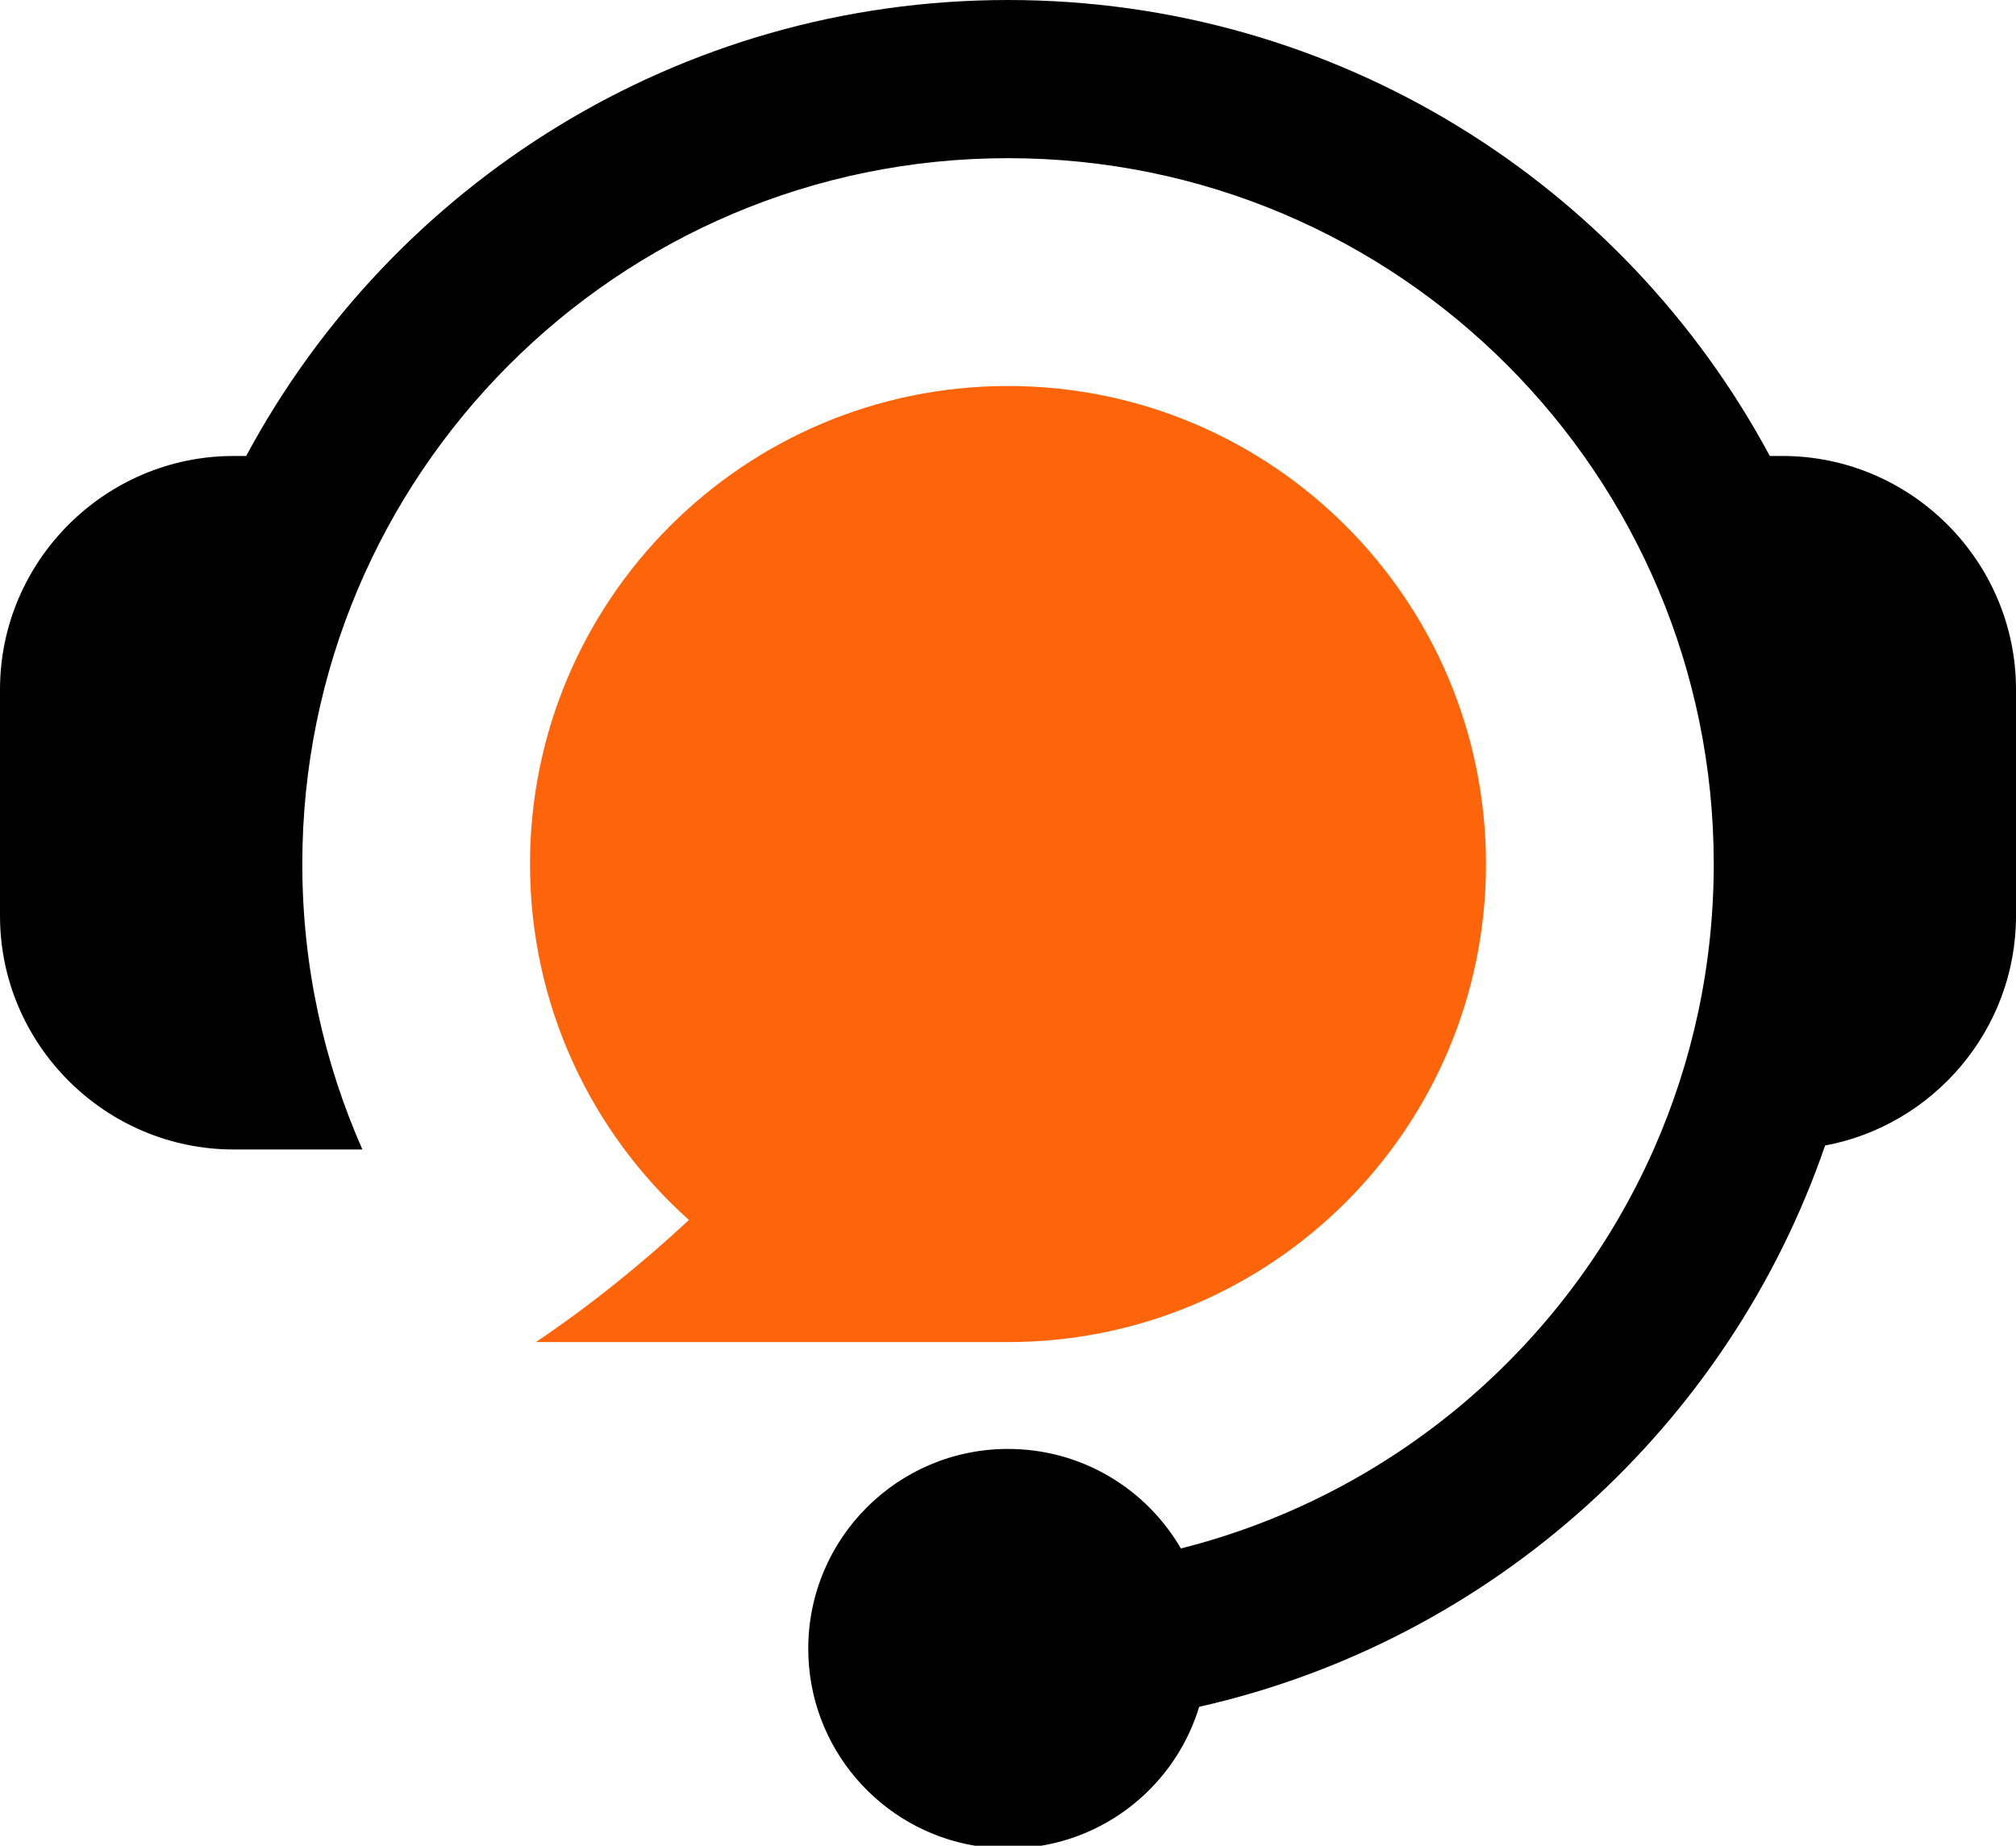
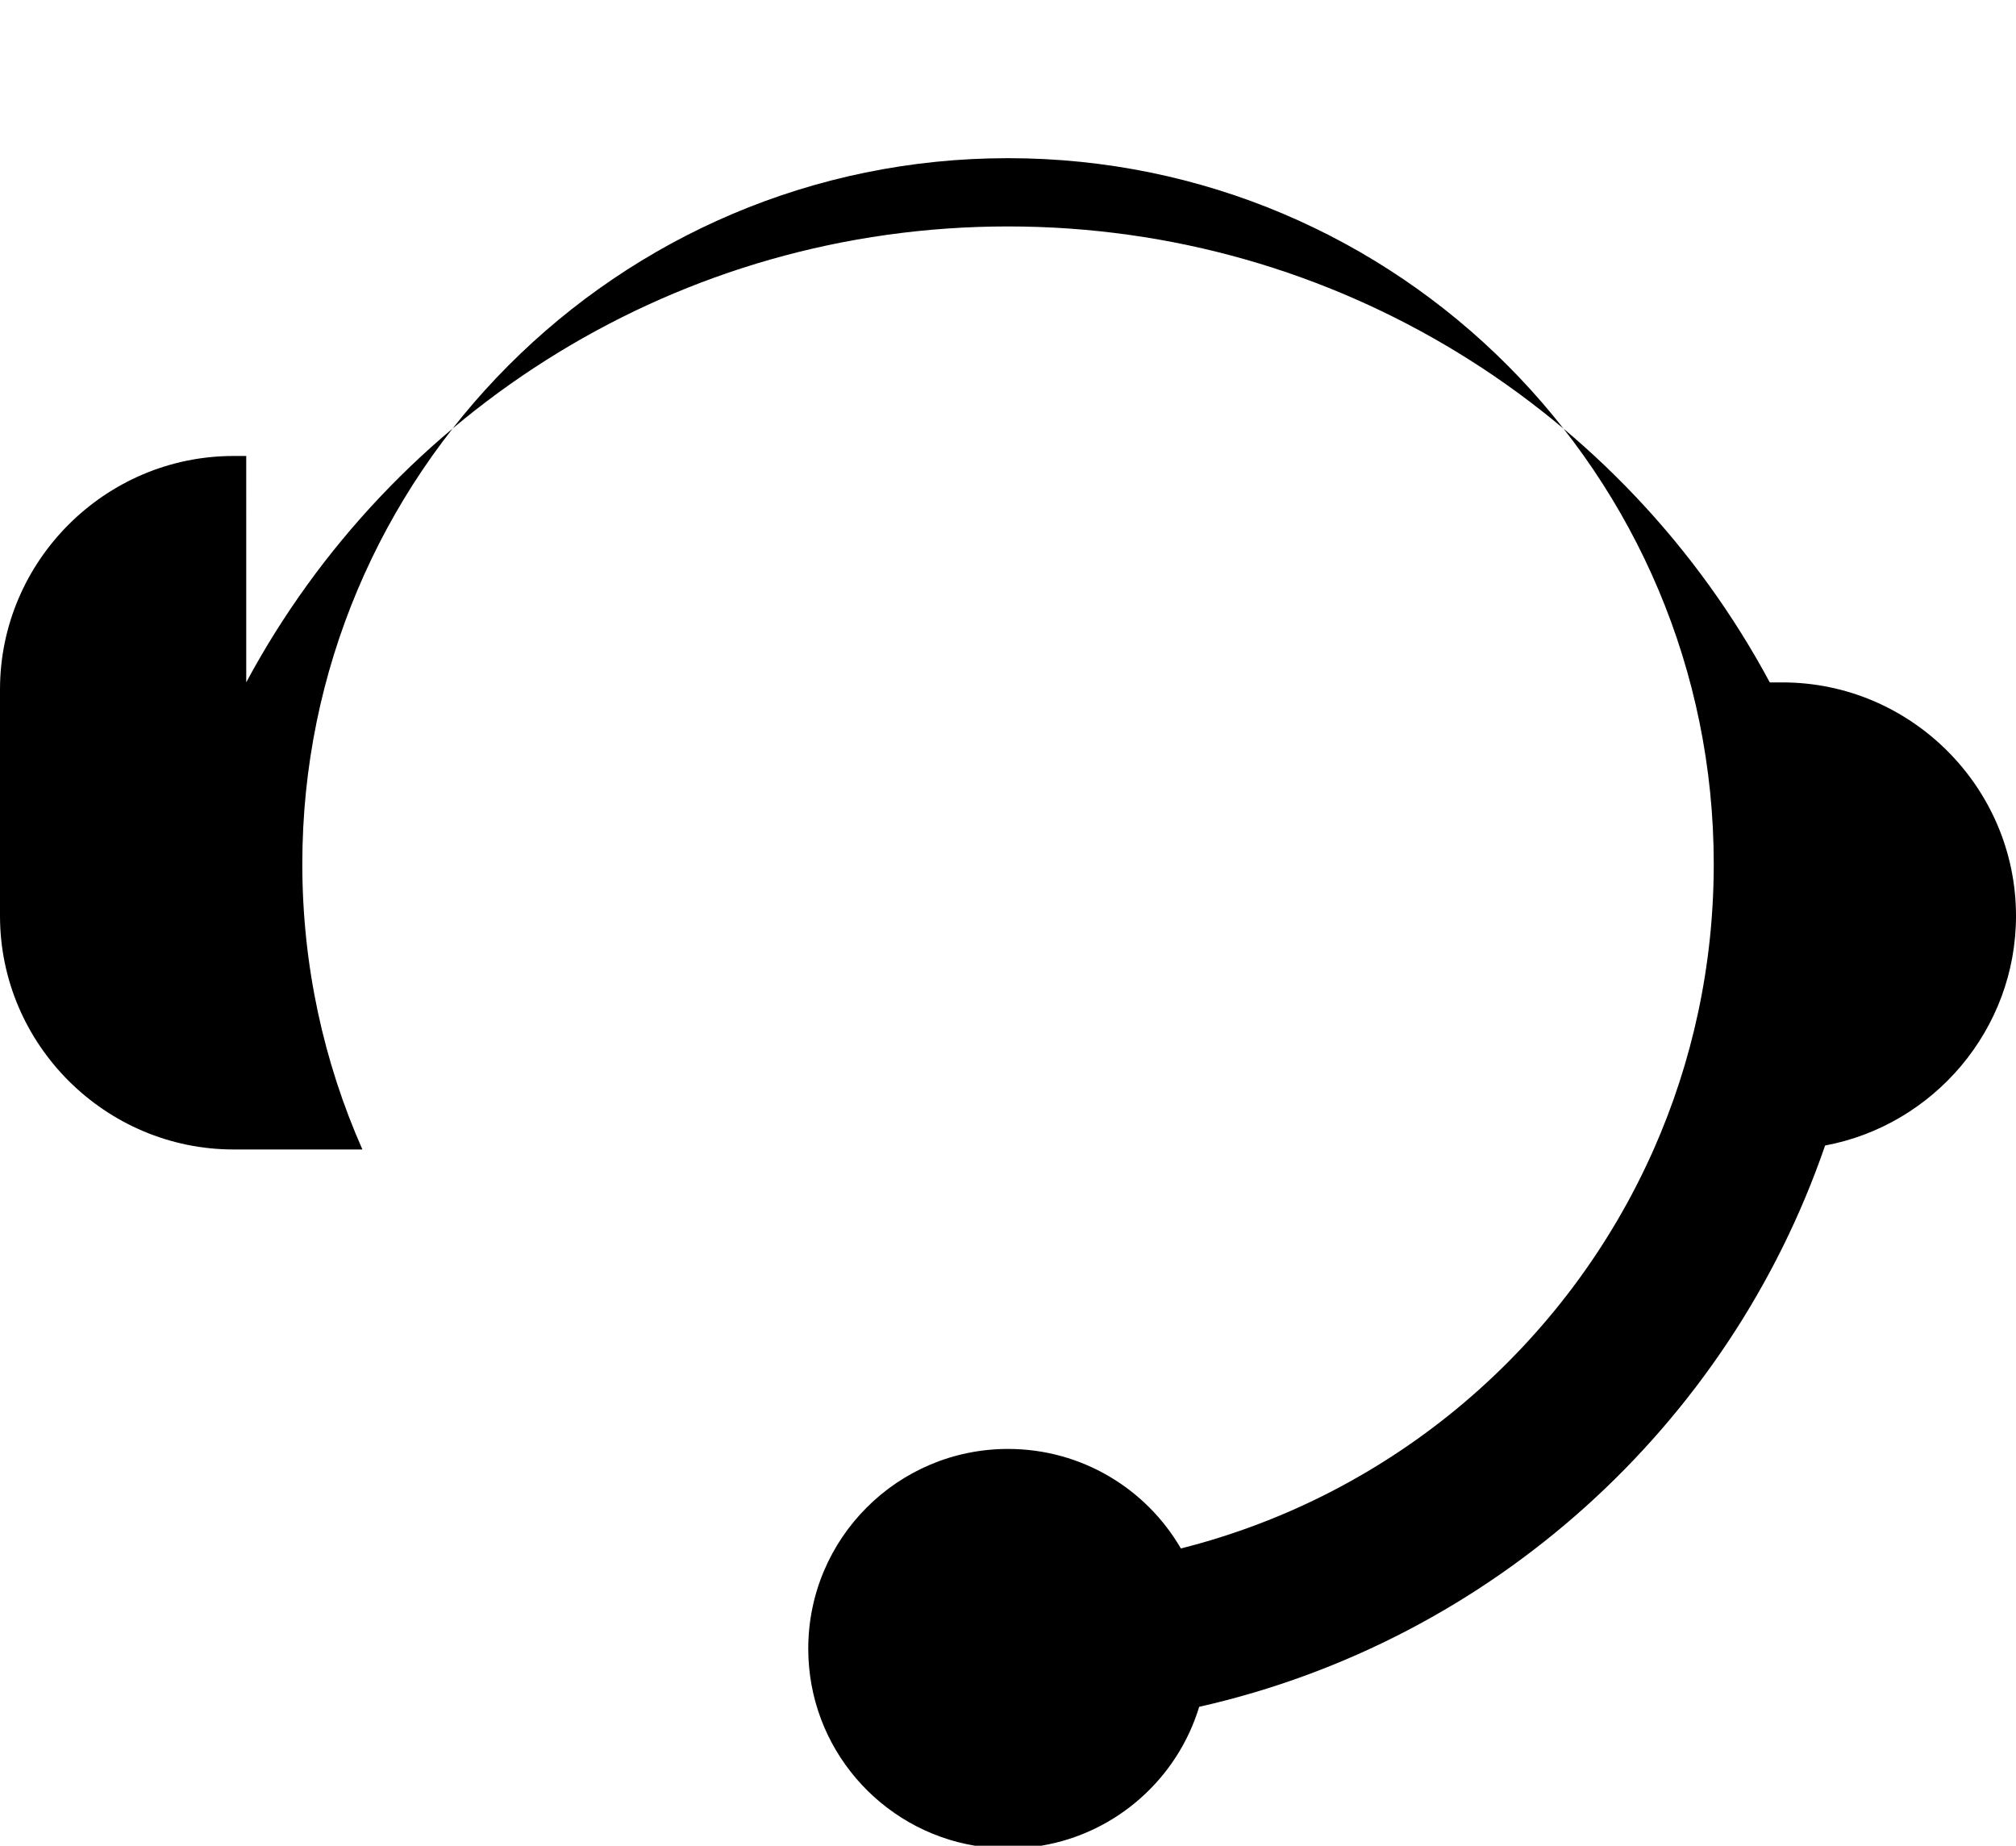
<svg xmlns="http://www.w3.org/2000/svg" xml:space="preserve" width="42.743mm" height="39.13mm" version="1.0" style="shape-rendering:geometricPrecision; text-rendering:geometricPrecision; image-rendering:optimizeQuality; fill-rule:evenodd; clip-rule:evenodd" viewBox="0 0 2476.15 2266.83">
  <defs>
    <style type="text/css">
   
    .fil1 {fill:black}
    .fil0 {fill:#FE650A}
   
  </style>
  </defs>
  <g id="Camada_x0020_1">
-     <path class="fil0" d="M1238.04 474.06c324.23,0 587.11,262.88 587.11,587.11 0,324.24 -262.88,587.11 -587.11,587.11l-579.84 0c68.45,-46.15 130.49,-96.54 187.96,-149.95l0.24 0.18c-120.01,-107.44 -195.41,-263.49 -195.41,-437.34 0,-324.23 262.88,-587.11 587.11,-587.11l-0.06 0z" />
-     <path class="fil1" d="M302.43 560l-15.59 0c-157.77,0 -286.84,129.07 -286.84,286.78l0 278.09c0,158.21 129.68,286.84 286.84,286.84l158.27 0c-47.43,-107.2 -73.8,-225.85 -73.8,-350.6 0,-477.14 386.46,-866.86 866.8,-866.86 480.29,0 866.8,389.66 866.8,866.86 0,124.75 -26.3,243.34 -73.8,350.6 -106.76,241.19 -320.35,424.46 -580.7,490.01 -42.45,-73.13 -121.67,-122.22 -212.3,-122.22 -135.47,0 -245.37,109.78 -245.37,245.37 0,121.64 88.62,222.61 204.79,241.96l81.29 0c92.41,-15.43 167.35,-82.51 194.08,-170.61 359.84,-81.26 650.32,-345.18 768.79,-689.37 132.94,-24.77 234.47,-142.13 234.47,-281.98l0 -278.09c0,-157.71 -129.07,-286.78 -286.84,-286.78l-15.58 0c-178.9,-333.35 -530.8,-560 -935.68,-560 -404.82,0 -756.71,226.65 -935.68,560l0.06 0z" />
+     <path class="fil1" d="M302.43 560l-15.59 0c-157.77,0 -286.84,129.07 -286.84,286.78l0 278.09c0,158.21 129.68,286.84 286.84,286.84l158.27 0c-47.43,-107.2 -73.8,-225.85 -73.8,-350.6 0,-477.14 386.46,-866.86 866.8,-866.86 480.29,0 866.8,389.66 866.8,866.86 0,124.75 -26.3,243.34 -73.8,350.6 -106.76,241.19 -320.35,424.46 -580.7,490.01 -42.45,-73.13 -121.67,-122.22 -212.3,-122.22 -135.47,0 -245.37,109.78 -245.37,245.37 0,121.64 88.62,222.61 204.79,241.96l81.29 0c92.41,-15.43 167.35,-82.51 194.08,-170.61 359.84,-81.26 650.32,-345.18 768.79,-689.37 132.94,-24.77 234.47,-142.13 234.47,-281.98c0,-157.71 -129.07,-286.78 -286.84,-286.78l-15.58 0c-178.9,-333.35 -530.8,-560 -935.68,-560 -404.82,0 -756.71,226.65 -935.68,560l0.06 0z" />
  </g>
</svg>